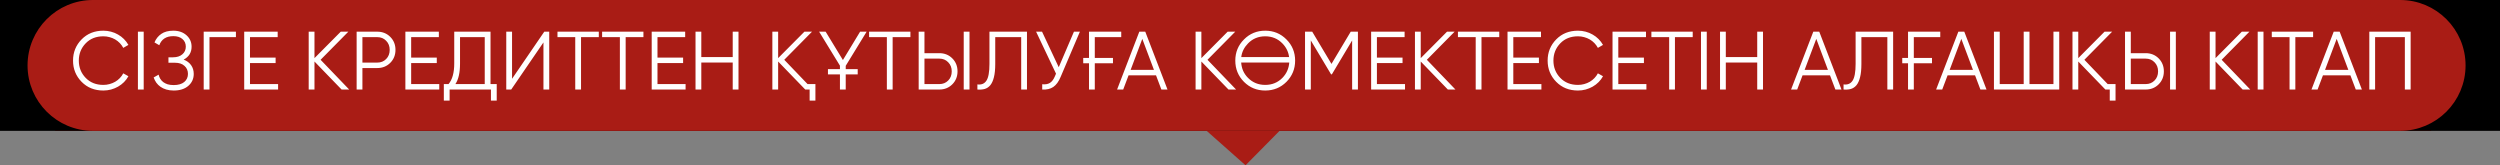
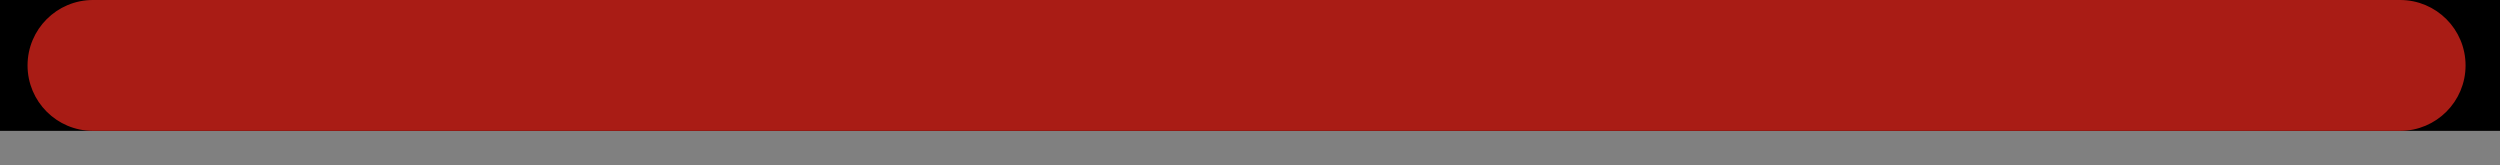
<svg xmlns="http://www.w3.org/2000/svg" width="363" height="24" viewBox="0 0 363 24" fill="none">
  <rect x="0" y="0" width="363" height="24" fill="#808080" stroke="none" />
-   <path d="M352.5 0.5V18.5H185.582L185.436 18.648L180.829 23.311L175.54 18.626L175.398 18.5H8.5V0.5H352.5Z" fill="#A91C15" stroke="#A91C15" />
  <rect width="363" height="19" fill="black" />
  <path d="M13.5 0.5H348.5C353.471 0.5 357.5 4.529 357.5 9.5C357.5 14.471 353.471 18.5 348.5 18.5H13.5C8.529 18.5 4.5 14.471 4.5 9.5C4.5 4.529 8.529 0.5 13.5 0.5Z" fill="#A91C15" stroke="#A91C15" />
-   <path d="M15.008 13.144C13.728 13.144 12.676 12.724 11.852 11.884C11.02 11.036 10.604 10.008 10.604 8.8C10.604 7.592 11.02 6.564 11.852 5.716C12.676 4.876 13.728 4.456 15.008 4.456C15.392 4.456 15.764 4.504 16.124 4.6C16.492 4.696 16.832 4.836 17.144 5.02C17.456 5.196 17.74 5.412 17.996 5.668C18.252 5.924 18.468 6.208 18.644 6.52L17.9 6.952C17.764 6.696 17.596 6.464 17.396 6.256C17.196 6.048 16.972 5.872 16.724 5.728C16.476 5.584 16.204 5.472 15.908 5.392C15.62 5.312 15.32 5.272 15.008 5.272C13.952 5.272 13.096 5.612 12.44 6.292C11.776 6.98 11.444 7.816 11.444 8.8C11.444 9.784 11.776 10.62 12.44 11.308C13.096 11.988 13.952 12.328 15.008 12.328C15.32 12.328 15.62 12.288 15.908 12.208C16.204 12.128 16.476 12.016 16.724 11.872C16.972 11.728 17.196 11.552 17.396 11.344C17.596 11.136 17.764 10.904 17.9 10.648L18.644 11.068C18.476 11.38 18.264 11.664 18.008 11.92C17.752 12.176 17.464 12.396 17.144 12.58C16.832 12.756 16.492 12.896 16.124 13C15.764 13.096 15.392 13.144 15.008 13.144ZM20.025 4.6H20.865V13H20.025V4.6ZM26.667 8.656C27.131 8.832 27.491 9.1 27.747 9.46C28.003 9.82 28.131 10.244 28.131 10.732C28.131 11.436 27.867 12.016 27.339 12.472C26.819 12.92 26.115 13.144 25.227 13.144C24.827 13.144 24.467 13.096 24.147 13C23.827 12.904 23.547 12.772 23.307 12.604C23.067 12.436 22.863 12.236 22.695 12.004C22.535 11.772 22.407 11.52 22.311 11.248L23.031 10.84C23.079 11.056 23.159 11.256 23.271 11.44C23.383 11.624 23.527 11.784 23.703 11.92C23.887 12.056 24.103 12.164 24.351 12.244C24.599 12.316 24.891 12.352 25.227 12.352C25.883 12.352 26.391 12.204 26.751 11.908C27.111 11.604 27.291 11.212 27.291 10.732C27.291 10.252 27.123 9.864 26.787 9.568C26.459 9.264 26.003 9.112 25.419 9.112H24.459V8.32H25.119C25.695 8.32 26.147 8.176 26.475 7.888C26.811 7.6 26.979 7.228 26.979 6.772C26.979 6.316 26.815 5.948 26.487 5.668C26.167 5.388 25.727 5.248 25.167 5.248C24.135 5.248 23.455 5.688 23.127 6.568L22.431 6.16C22.639 5.648 22.967 5.236 23.415 4.924C23.863 4.612 24.447 4.456 25.167 4.456C25.951 4.456 26.591 4.68 27.087 5.128C27.575 5.568 27.819 6.12 27.819 6.784C27.819 7.624 27.435 8.248 26.667 8.656ZM34.256 4.6V5.392H30.416V13H29.576V4.6H34.256ZM36.299 12.208H40.379V13H35.459V4.6H40.319V5.392H36.299V8.368H40.019V9.16H36.299V12.208ZM50.702 13H49.598L45.662 8.932V13H44.822V4.6H45.662V8.44L49.478 4.6H50.582L46.55 8.68L50.702 13ZM54.783 4.6C55.535 4.6 56.163 4.852 56.667 5.356C57.171 5.86 57.423 6.488 57.423 7.24C57.423 7.992 57.171 8.62 56.667 9.124C56.163 9.628 55.535 9.88 54.783 9.88H52.623V13H51.783V4.6H54.783ZM54.783 9.088C55.303 9.088 55.731 8.916 56.067 8.572C56.411 8.228 56.583 7.784 56.583 7.24C56.583 6.704 56.411 6.264 56.067 5.92C55.731 5.568 55.303 5.392 54.783 5.392H52.623V9.088H54.783ZM59.701 12.208H63.781V13H58.861V4.6H63.721V5.392H59.701V8.368H63.421V9.16H59.701V12.208ZM71.224 12.208H72.124V14.608H71.284V13H65.284V14.608H64.444V12.208H65.128C65.68 11.56 65.956 10.56 65.956 9.208V4.6H71.224V12.208ZM70.384 12.208V5.392H66.796V9.232C66.796 10.552 66.572 11.544 66.124 12.208H70.384ZM78.909 13V6.16L74.229 13H73.509V4.6H74.349V11.44L79.029 4.6H79.749V13H78.909ZM86.946 4.6V5.392H84.366V13H83.526V5.392H80.946V4.6H86.946ZM93.426 4.6V5.392H90.846V13H90.006V5.392H87.426V4.6H93.426ZM95.467 12.208H99.547V13H94.627V4.6H99.487V5.392H95.467V8.368H99.187V9.16H95.467V12.208ZM106.39 4.6H107.23V13H106.39V9.076H101.83V13H100.99V4.6H101.83V8.284H106.39V4.6ZM117.258 12.208H118.398V14.608H117.558V13H116.922L112.986 8.932V13H112.146V4.6H112.986V8.44L116.802 4.6H117.906L113.874 8.68L117.258 12.208ZM122.799 10.804V13H121.959V10.804H120.219V10.036H121.959V9.532L118.935 4.6H119.883L122.391 8.716L124.887 4.6H125.835L122.799 9.556V10.036H124.539V10.804H122.799ZM132.192 4.6V5.392H129.612V13H128.772V5.392H126.192V4.6H132.192ZM133.392 13V4.6H134.232V7.72H136.392C137.144 7.72 137.772 7.972 138.276 8.476C138.78 8.98 139.032 9.608 139.032 10.36C139.032 11.112 138.78 11.74 138.276 12.244C137.772 12.748 137.144 13 136.392 13H133.392ZM139.932 13V4.6H140.772V13H139.932ZM134.232 12.208H136.392C136.912 12.208 137.34 12.036 137.676 11.692C138.02 11.348 138.192 10.904 138.192 10.36C138.192 9.824 138.02 9.384 137.676 9.04C137.34 8.688 136.912 8.512 136.392 8.512H134.232V12.208ZM141.917 12.256C142.501 12.336 142.937 12.156 143.225 11.716C143.521 11.276 143.669 10.46 143.669 9.268V4.6H149.117V13H148.277V5.392H144.509V9.292C144.509 10.076 144.445 10.716 144.317 11.212C144.197 11.7 144.025 12.084 143.801 12.364C143.577 12.636 143.305 12.82 142.985 12.916C142.665 13.004 142.309 13.032 141.917 13V12.256ZM155.937 4.6H156.801L154.005 11.164C153.725 11.844 153.369 12.332 152.937 12.628C152.513 12.916 151.977 13.04 151.329 13V12.232C151.785 12.28 152.157 12.216 152.445 12.04C152.733 11.864 152.973 11.548 153.165 11.092L153.333 10.696L150.441 4.6H151.305L153.729 9.76L155.937 4.6ZM157.284 8.416H158.124V4.6H162.804V5.392H158.964V8.416H161.604V9.184H158.964V13H158.124V9.184H157.284V8.416ZM168.633 13L167.853 10.936H163.869L163.089 13H162.201L165.429 4.6H166.293L169.521 13H168.633ZM164.169 10.144H167.553L165.861 5.644L164.169 10.144ZM179.479 13H178.375L174.439 8.932V13H173.599V4.6H174.439V8.44L178.255 4.6H179.359L175.327 8.68L179.479 13ZM186.793 11.884C185.953 12.724 184.925 13.144 183.709 13.144C182.493 13.144 181.465 12.724 180.625 11.884C179.785 11.036 179.365 10.008 179.365 8.8C179.365 7.592 179.785 6.568 180.625 5.728C181.465 4.88 182.493 4.456 183.709 4.456C184.925 4.456 185.953 4.88 186.793 5.728C187.633 6.568 188.053 7.592 188.053 8.8C188.053 10.008 187.633 11.036 186.793 11.884ZM181.213 11.308C181.885 11.988 182.717 12.328 183.709 12.328C184.701 12.328 185.533 11.988 186.205 11.308C186.805 10.692 187.137 9.948 187.201 9.076H180.217C180.249 9.508 180.345 9.912 180.505 10.288C180.673 10.664 180.909 11.004 181.213 11.308ZM181.213 6.304C180.653 6.88 180.325 7.54 180.229 8.284H187.177C187.081 7.532 186.757 6.872 186.205 6.304C185.533 5.616 184.701 5.272 183.709 5.272C182.717 5.272 181.885 5.616 181.213 6.304ZM197.17 4.6V13H196.33V5.872L193.39 10.792H193.27L190.33 5.872V13H189.49V4.6H190.534L193.33 9.28L196.126 4.6H197.17ZM199.928 12.208H204.008V13H199.088V4.6H203.948V5.392H199.928V8.368H203.648V9.16H199.928V12.208ZM211.331 13H210.227L206.291 8.932V13H205.451V4.6H206.291V8.44L210.107 4.6H211.211L207.179 8.68L211.331 13ZM217.692 4.6V5.392H215.112V13H214.272V5.392H211.692V4.6H217.692ZM219.732 12.208H223.812V13H218.892V4.6H223.752V5.392H219.732V8.368H223.452V9.16H219.732V12.208ZM229.121 13.144C227.841 13.144 226.789 12.724 225.965 11.884C225.133 11.036 224.717 10.008 224.717 8.8C224.717 7.592 225.133 6.564 225.965 5.716C226.789 4.876 227.841 4.456 229.121 4.456C229.505 4.456 229.877 4.504 230.237 4.6C230.605 4.696 230.945 4.836 231.257 5.02C231.569 5.196 231.853 5.412 232.109 5.668C232.365 5.924 232.581 6.208 232.757 6.52L232.013 6.952C231.877 6.696 231.709 6.464 231.509 6.256C231.309 6.048 231.085 5.872 230.837 5.728C230.589 5.584 230.317 5.472 230.021 5.392C229.733 5.312 229.433 5.272 229.121 5.272C228.065 5.272 227.209 5.612 226.553 6.292C225.889 6.98 225.557 7.816 225.557 8.8C225.557 9.784 225.889 10.62 226.553 11.308C227.209 11.988 228.065 12.328 229.121 12.328C229.433 12.328 229.733 12.288 230.021 12.208C230.317 12.128 230.589 12.016 230.837 11.872C231.085 11.728 231.309 11.552 231.509 11.344C231.709 11.136 231.877 10.904 232.013 10.648L232.757 11.068C232.589 11.38 232.377 11.664 232.121 11.92C231.865 12.176 231.577 12.396 231.257 12.58C230.945 12.756 230.605 12.896 230.237 13C229.877 13.096 229.505 13.144 229.121 13.144ZM234.978 12.208H239.058V13H234.138V4.6H238.998V5.392H234.978V8.368H238.698V9.16H234.978V12.208ZM245.782 4.6V5.392H243.202V13H242.362V5.392H239.782V4.6H245.782ZM246.982 4.6H247.822V13H246.982V4.6ZM255.148 4.6H255.988V13H255.148V9.076H250.588V13H249.748V4.6H250.588V8.284H255.148V4.6ZM266.496 13L265.716 10.936H261.732L260.952 13H260.064L263.292 4.6H264.156L267.384 13H266.496ZM262.032 10.144H265.416L263.724 5.644L262.032 10.144ZM267.683 12.256C268.267 12.336 268.703 12.156 268.991 11.716C269.287 11.276 269.435 10.46 269.435 9.268V4.6H274.883V13H274.043V5.392H270.275V9.292C270.275 10.076 270.211 10.716 270.083 11.212C269.963 11.7 269.791 12.084 269.567 12.364C269.343 12.636 269.071 12.82 268.751 12.916C268.431 13.004 268.075 13.032 267.683 13V12.256ZM276.206 8.416H277.046V4.6H281.726V5.392H277.886V8.416H280.526V9.184H277.886V13H277.046V9.184H276.206V8.416ZM287.555 13L286.775 10.936H282.791L282.011 13H281.123L284.351 4.6H285.215L288.443 13H287.555ZM283.091 10.144H286.475L284.783 5.644L283.091 10.144ZM298.161 4.6H299.001V13H289.521V4.6H290.361V12.208H293.841V4.6H294.681V12.208H298.161V4.6ZM306.036 12.208H307.176V14.608H306.336V13H305.7L301.764 8.932V13H300.924V4.6H301.764V8.44L305.58 4.6H306.684L302.652 8.68L306.036 12.208ZM308.552 13V4.6H309.392V7.72H311.552C312.304 7.72 312.932 7.972 313.436 8.476C313.94 8.98 314.192 9.608 314.192 10.36C314.192 11.112 313.94 11.74 313.436 12.244C312.932 12.748 312.304 13 311.552 13H308.552ZM315.092 13V4.6H315.932V13H315.092ZM309.392 12.208H311.552C312.072 12.208 312.5 12.036 312.836 11.692C313.18 11.348 313.352 10.904 313.352 10.36C313.352 9.824 313.18 9.384 312.836 9.04C312.5 8.688 312.072 8.512 311.552 8.512H309.392V12.208ZM326.737 13H325.633L321.697 8.932V13H320.857V4.6H321.697V8.44L325.513 4.6H326.617L322.585 8.68L326.737 13ZM327.818 4.6H328.658V13H327.818V4.6ZM335.864 4.6V5.392H333.284V13H332.444V5.392H329.864V4.6H335.864ZM342.058 13L341.278 10.936H337.294L336.514 13H335.626L338.854 4.6H339.718L342.946 13H342.058ZM337.594 10.144H340.978L339.286 5.644L337.594 10.144ZM350.025 4.6V13H349.185V5.392H344.865V13H344.025V4.6H350.025Z" fill="white" />
</svg>